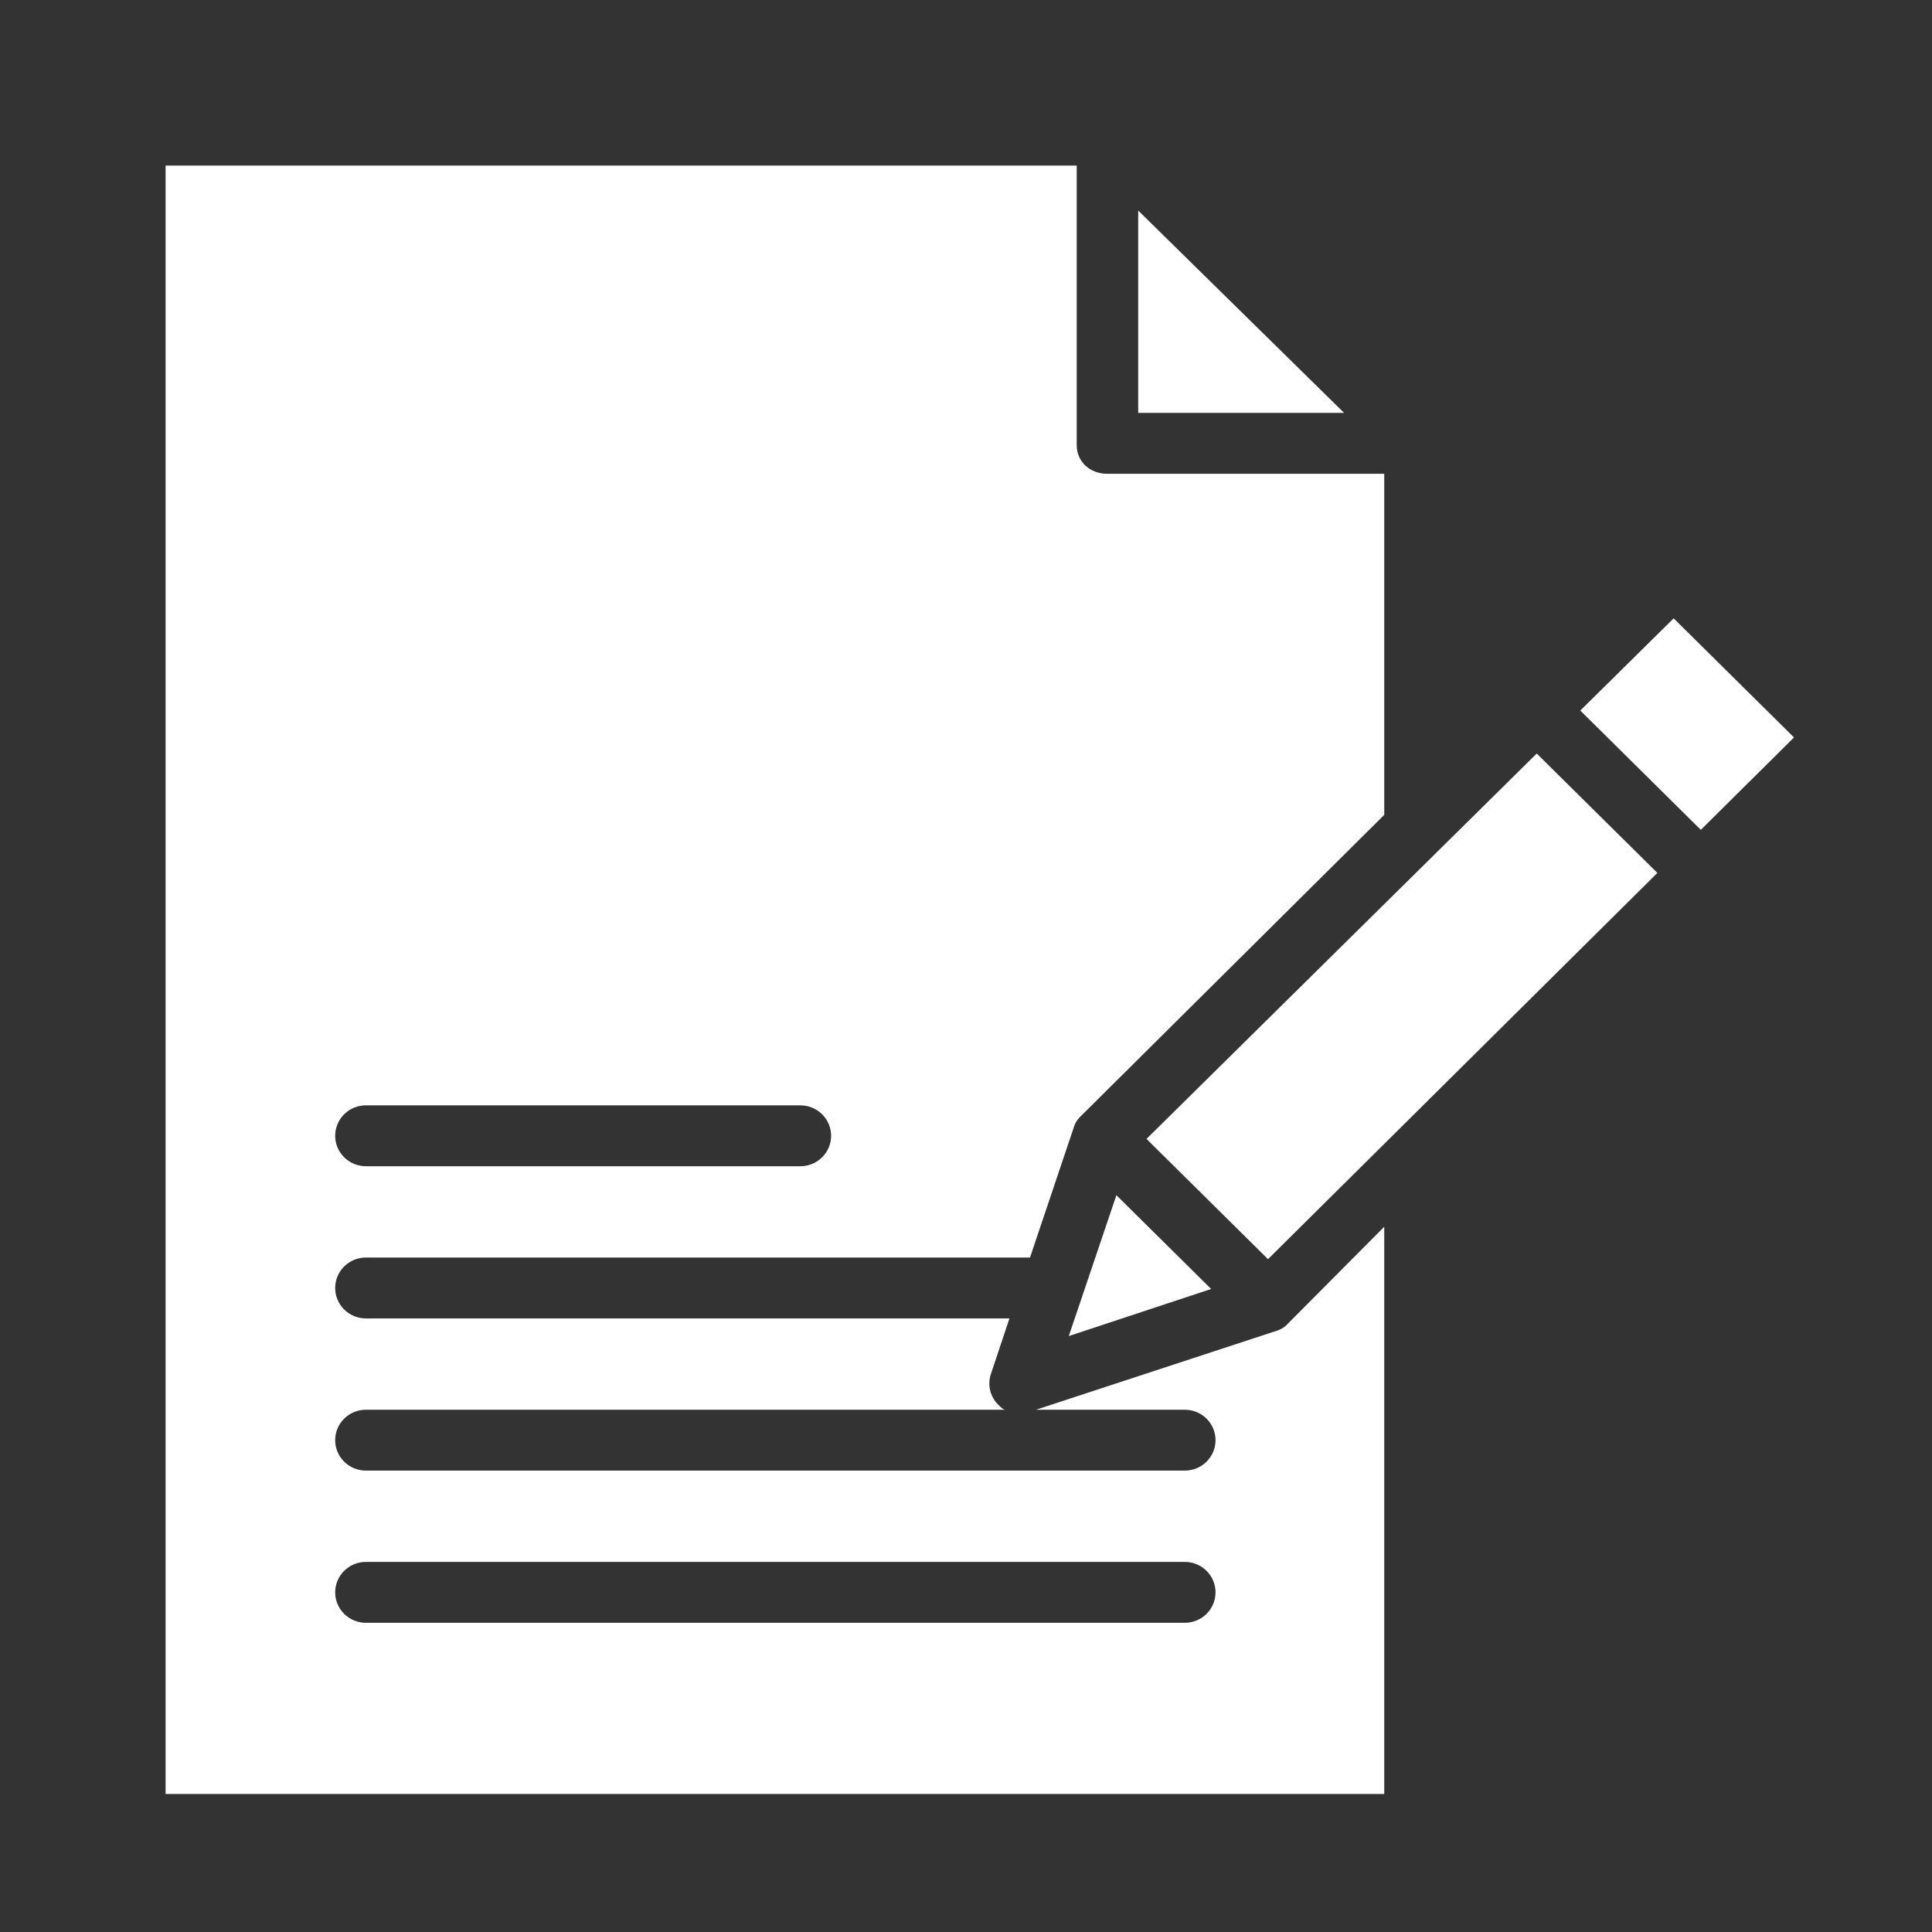
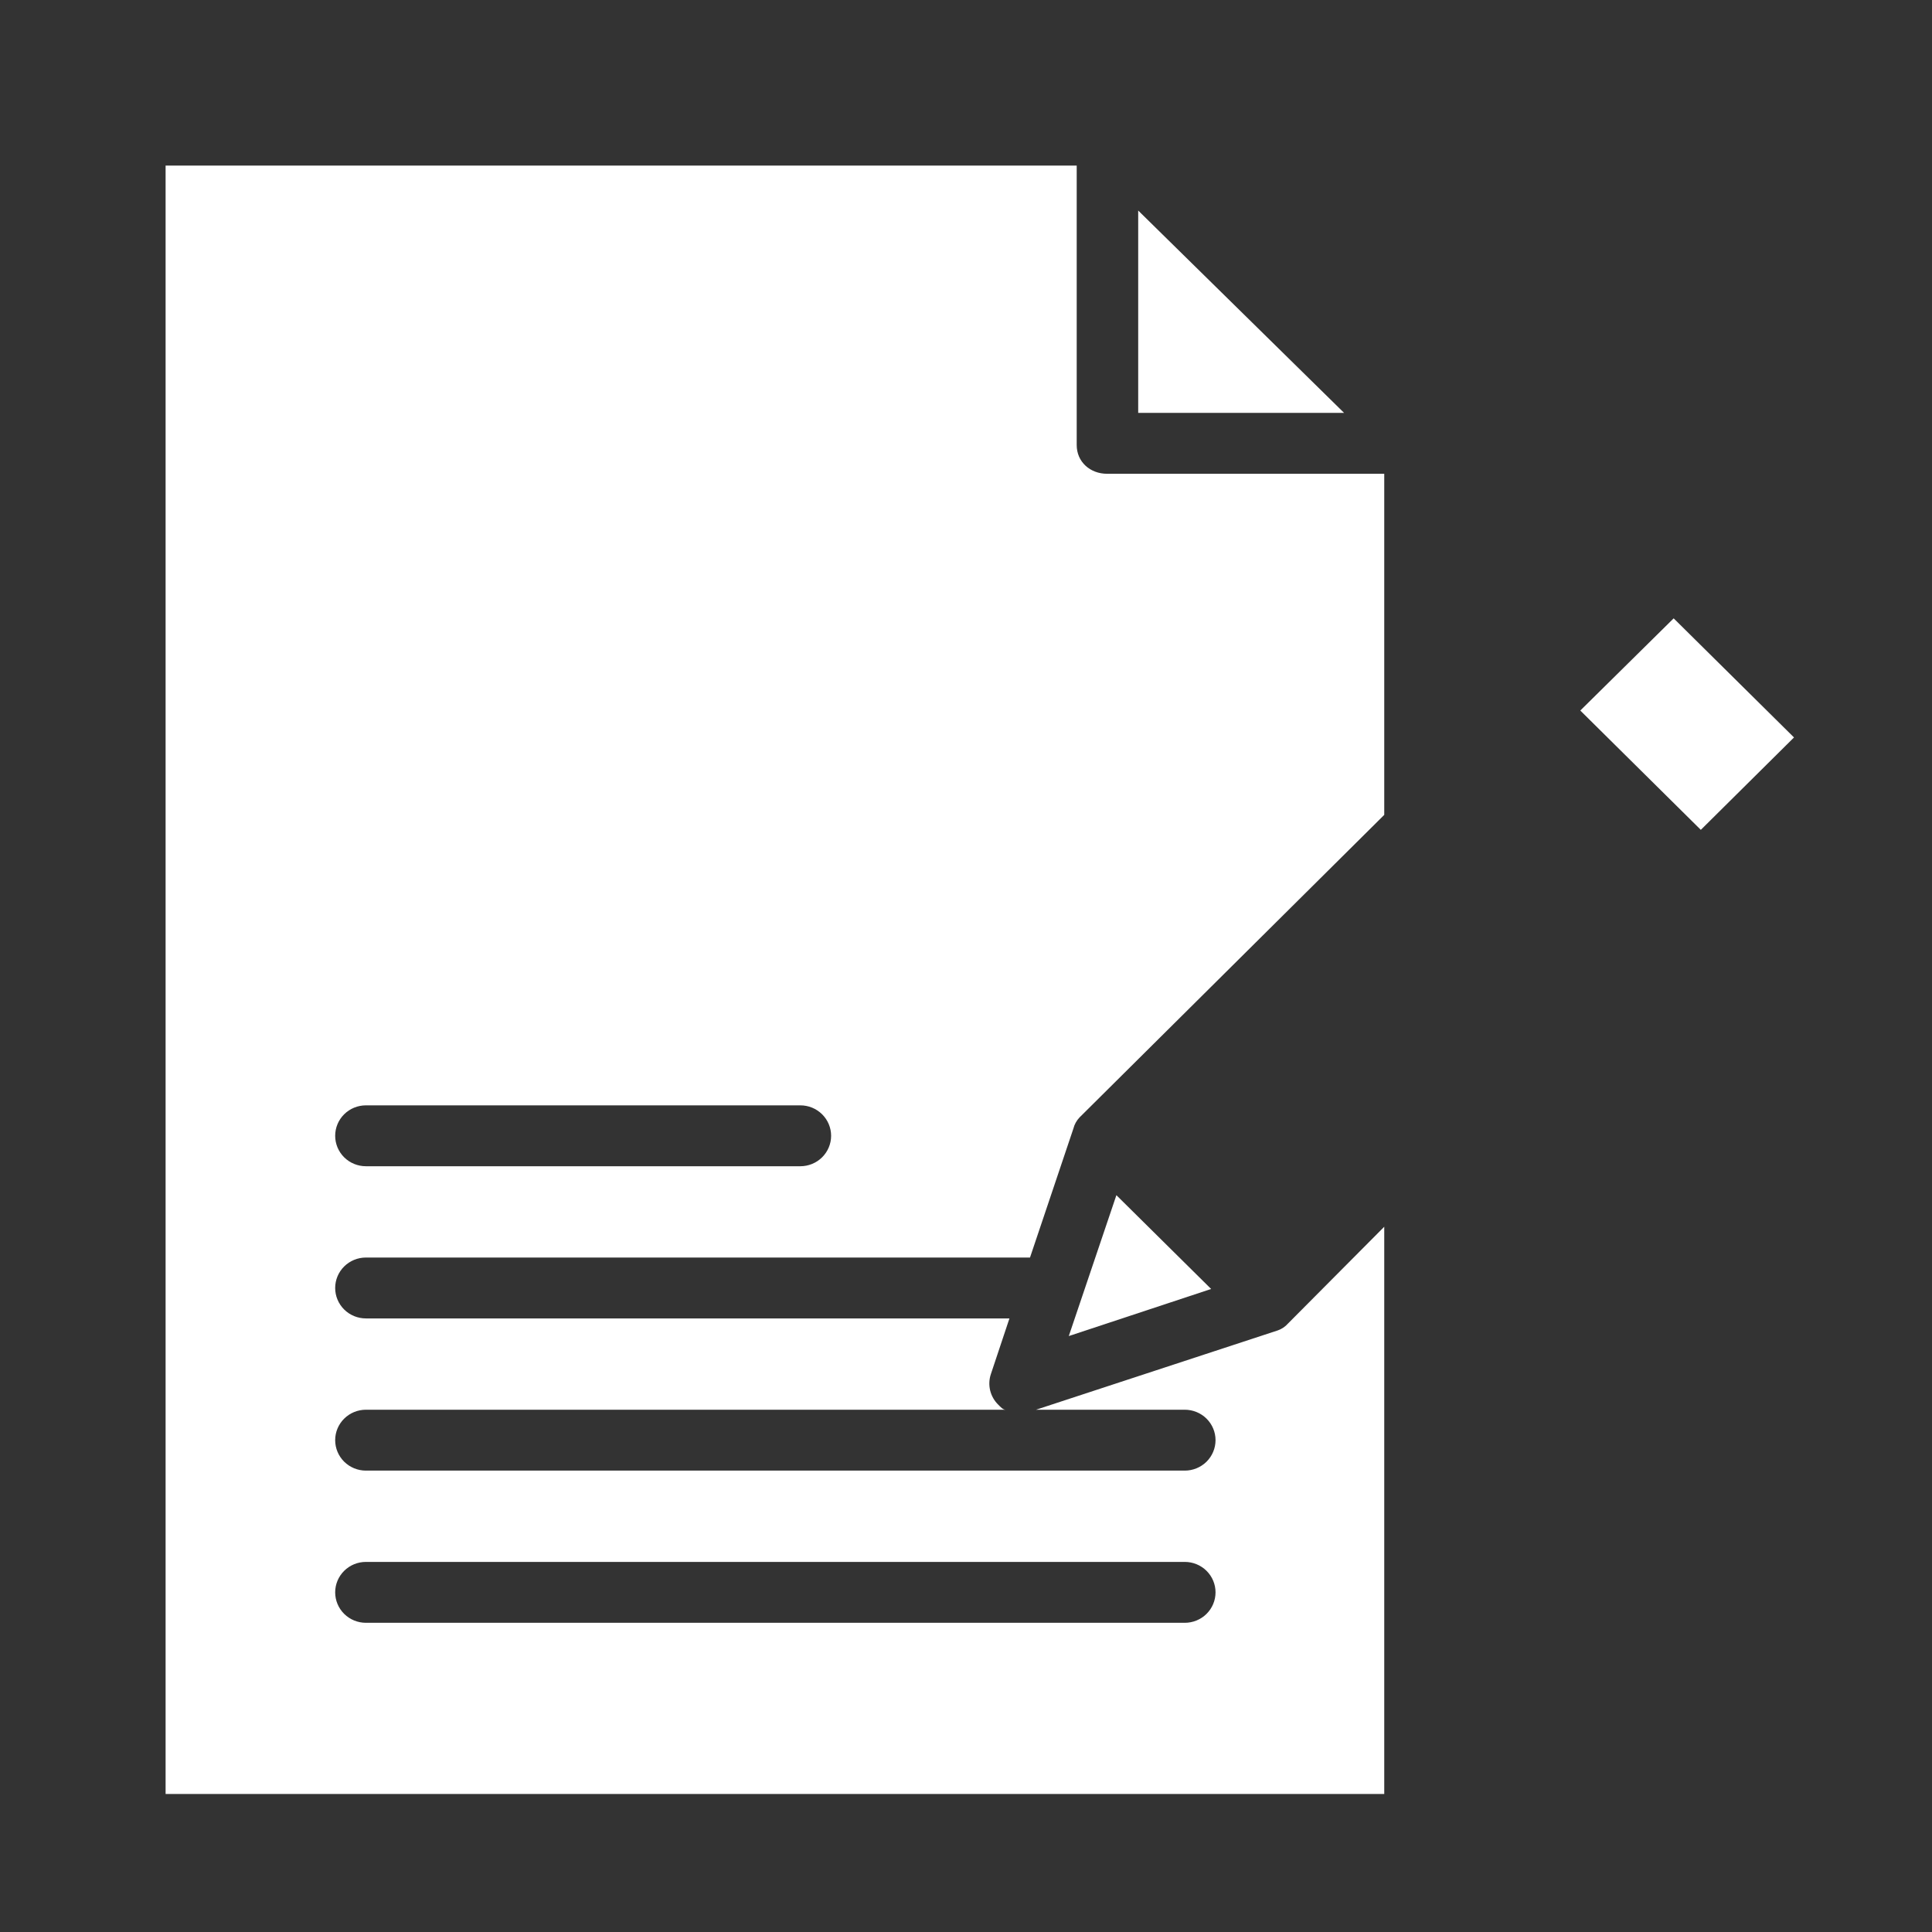
<svg xmlns="http://www.w3.org/2000/svg" width="70" height="70" viewBox="0 0 70 70" fill="none">
  <rect x="0" y="0" width="70" height="70" fill="#333333" stroke="none" />
  <path d="M50.154 44.447L46.672 47.949C46.571 48.065 46.442 48.152 46.297 48.203L37.537 51.077H42.927C43.222 51.077 43.506 51.193 43.715 51.4C43.924 51.607 44.041 51.887 44.041 52.18C44.041 52.472 43.924 52.753 43.715 52.96C43.506 53.166 43.222 53.283 42.927 53.283H13.258C12.962 53.283 12.679 53.166 12.47 52.96C12.261 52.753 12.144 52.472 12.144 52.18C12.144 51.887 12.261 51.607 12.47 51.4C12.679 51.193 12.962 51.077 13.258 51.077H36.433C36.338 51.077 36.25 50.975 36.172 50.898C36.025 50.755 35.923 50.575 35.875 50.378C35.828 50.18 35.837 49.974 35.903 49.781L36.574 47.769H13.258C12.962 47.769 12.679 47.653 12.47 47.446C12.261 47.239 12.144 46.958 12.144 46.666C12.144 46.373 12.261 46.093 12.47 45.886C12.679 45.679 12.962 45.563 13.258 45.563H37.319L38.891 40.89C38.929 40.738 39.007 40.598 39.116 40.484L50.154 29.524V17.166H40.113C39.497 17.166 39.011 16.734 39.011 16.125V6H6V65H50.154V44.447ZM13.258 40.049H28.998C29.294 40.049 29.577 40.165 29.786 40.372C29.995 40.579 30.113 40.859 30.113 41.152C30.113 41.444 29.995 41.725 29.786 41.932C29.577 42.139 29.294 42.255 28.998 42.255H13.258C12.962 42.255 12.679 42.139 12.47 41.932C12.261 41.725 12.144 41.444 12.144 41.152C12.144 40.859 12.261 40.579 12.47 40.372C12.679 40.165 12.962 40.049 13.258 40.049ZM42.927 58.797H13.258C12.962 58.797 12.679 58.681 12.47 58.474C12.261 58.267 12.144 57.986 12.144 57.694C12.144 57.401 12.261 57.121 12.47 56.914C12.679 56.707 12.962 56.591 13.258 56.591H42.927C43.222 56.591 43.506 56.707 43.715 56.914C43.924 57.121 44.041 57.401 44.041 57.694C44.041 57.986 43.924 58.267 43.715 58.474C43.506 58.681 43.222 58.797 42.927 58.797Z" fill="white" />
  <path d="M41.239 7.628V14.96H48.699L41.239 7.628Z" fill="white" />
  <path d="M38.724 48.408L43.882 46.702L40.449 43.304L38.724 48.408Z" fill="white" />
-   <path d="M45.943 45.622L60.05 31.628L55.679 27.302L41.54 41.265L45.943 45.622Z" fill="white" />
  <path d="M65 26.719L60.64 22.404L57.257 25.744L61.624 30.067L65 26.719Z" fill="white" />
</svg>